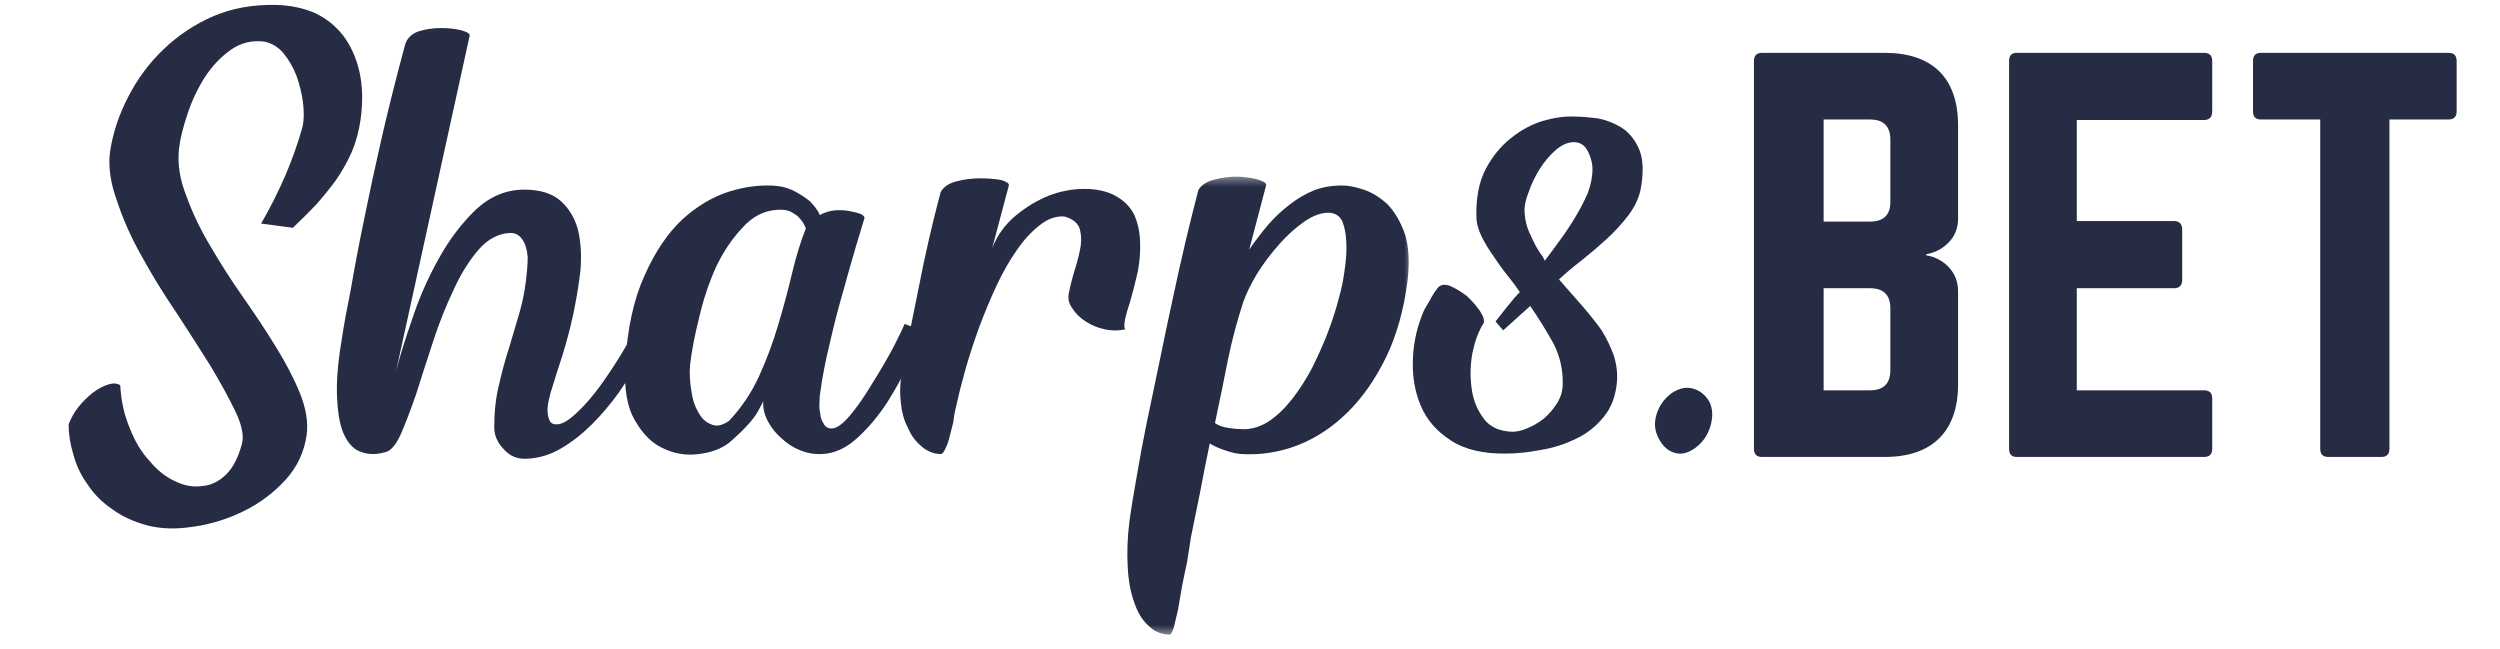
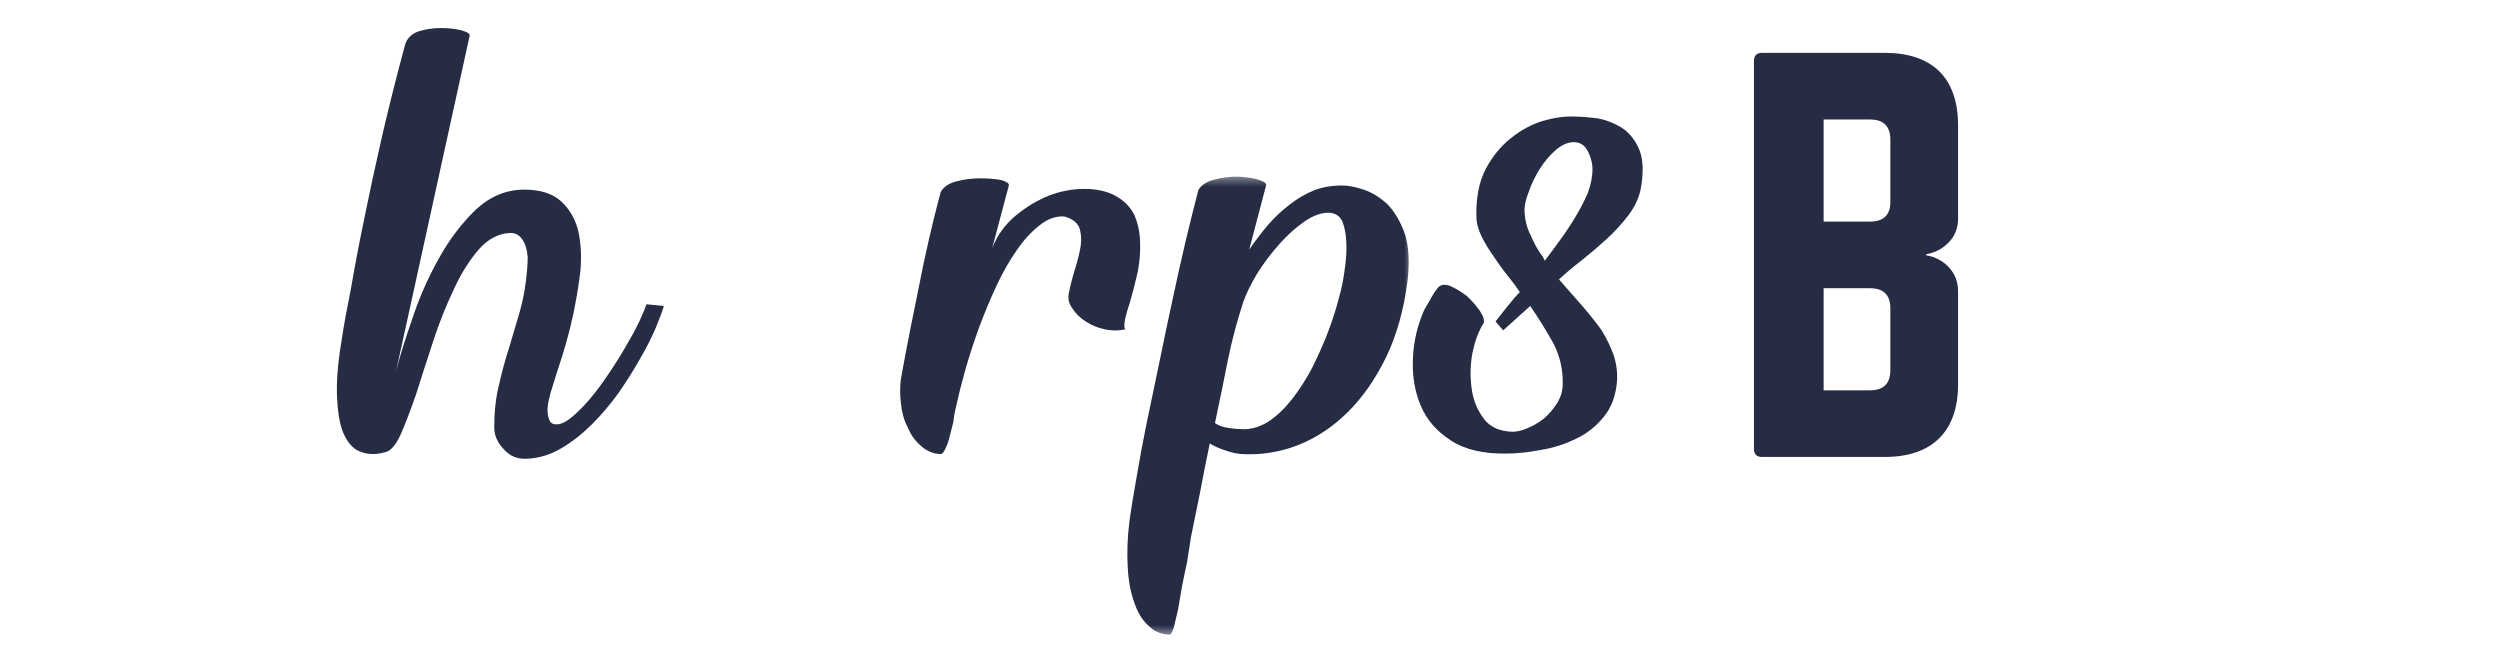
<svg xmlns="http://www.w3.org/2000/svg" width="154" height="40" viewBox="0 0 154 40" fill="none">
-   <path d="M9.073 32.364C8.236 32.141 7.522 31.811 6.934 31.379C6.311 30.962 5.807 30.462 5.421 29.879C5.005 29.311 4.711 28.701 4.535 28.046C4.333 27.41 4.23 26.773 4.23 26.137C4.363 25.773 4.562 25.421 4.826 25.076C5.101 24.735 5.398 24.44 5.712 24.197C6.025 23.955 6.346 23.785 6.674 23.682C6.968 23.591 7.213 23.607 7.407 23.728C7.457 24.697 7.656 25.587 8.003 26.394C8.316 27.205 8.725 27.875 9.226 28.41C9.691 28.974 10.219 29.387 10.799 29.652C11.368 29.925 11.922 30.019 12.464 29.94C13.003 29.898 13.496 29.656 13.946 29.212C14.363 28.796 14.684 28.167 14.909 27.319C15.031 26.826 14.894 26.163 14.496 25.334C14.099 24.508 13.584 23.569 12.953 22.516C12.312 21.497 11.609 20.402 10.845 19.228C10.058 18.076 9.348 16.917 8.706 15.743C8.064 14.603 7.56 13.466 7.194 12.334C6.796 11.243 6.659 10.243 6.781 9.334C6.953 8.194 7.323 7.072 7.896 5.97C8.454 4.872 9.18 3.894 10.066 3.046C10.952 2.19 11.983 1.5 13.167 0.985C14.328 0.5 15.604 0.273 17.002 0.303C17.888 0.326 18.686 0.493 19.401 0.803C20.092 1.129 20.672 1.591 21.142 2.197C21.608 2.815 21.94 3.546 22.135 4.394C22.338 5.273 22.364 6.266 22.212 7.364C22.108 8.091 21.925 8.766 21.662 9.379C21.387 9.985 21.066 10.557 20.699 11.091C20.302 11.629 19.882 12.144 19.446 12.637C18.977 13.122 18.507 13.588 18.041 14.031L16.085 13.773C16.624 12.845 17.116 11.864 17.567 10.834C18.003 9.815 18.362 8.803 18.637 7.803C18.728 7.41 18.736 6.921 18.667 6.334C18.595 5.781 18.461 5.228 18.27 4.682C18.064 4.148 17.789 3.675 17.445 3.258C17.109 2.875 16.715 2.644 16.269 2.561C15.505 2.47 14.817 2.644 14.206 3.076C13.584 3.523 13.053 4.084 12.617 4.758C12.166 5.466 11.811 6.224 11.548 7.031C11.273 7.841 11.097 8.546 11.028 9.152C10.925 10.084 11.074 11.046 11.471 12.046C11.838 13.076 12.331 14.114 12.953 15.152C13.564 16.205 14.237 17.254 14.97 18.303C15.711 19.357 16.391 20.379 17.002 21.379C17.621 22.379 18.117 23.334 18.484 24.243C18.851 25.163 18.988 26 18.896 26.758C18.744 27.841 18.308 28.766 17.598 29.546C16.864 30.353 16.001 31 15.016 31.485C14.027 31.97 13.003 32.288 11.945 32.44C10.864 32.61 9.905 32.584 9.073 32.364Z" fill="#252C44" />
  <path d="M24.393 22.879C24.615 22 24.947 20.932 25.387 19.667C25.803 18.394 26.341 17.163 27.006 15.97C27.648 14.8 28.412 13.784 29.298 12.925C30.184 12.099 31.181 11.682 32.292 11.682C33.27 11.682 34.019 11.917 34.538 12.379C35.057 12.845 35.413 13.44 35.607 14.167C35.779 14.906 35.829 15.724 35.76 16.622C35.657 17.523 35.508 18.424 35.317 19.334C35.122 20.235 34.897 21.087 34.645 21.894C34.377 22.705 34.171 23.36 34.019 23.864C33.946 24.068 33.885 24.288 33.835 24.531C33.763 24.796 33.728 25.038 33.728 25.258C33.728 25.5 33.763 25.697 33.835 25.849C33.885 26.023 34.007 26.118 34.202 26.137C34.477 26.167 34.798 26.038 35.164 25.743C35.531 25.451 35.913 25.072 36.31 24.606C36.707 24.144 37.097 23.618 37.486 23.031C37.884 22.447 38.243 21.872 38.571 21.303C38.884 20.769 39.156 20.269 39.381 19.803C39.595 19.341 39.74 18.985 39.824 18.743L40.894 18.849C40.809 19.144 40.649 19.584 40.405 20.167C40.16 20.754 39.839 21.39 39.442 22.076C39.053 22.765 38.617 23.462 38.128 24.167C37.609 24.894 37.051 25.553 36.463 26.137C35.84 26.754 35.199 27.254 34.538 27.637C33.854 28.031 33.151 28.235 32.43 28.258C31.868 28.288 31.406 28.095 31.039 27.682C30.642 27.269 30.444 26.815 30.444 26.318C30.444 25.372 30.539 24.508 30.734 23.727C30.906 22.94 31.116 22.174 31.36 21.424C31.582 20.69 31.807 19.932 32.032 19.152C32.254 18.364 32.403 17.497 32.475 16.546C32.495 16.326 32.506 16.084 32.506 15.818C32.483 15.576 32.437 15.345 32.368 15.121C32.284 14.902 32.174 14.72 32.032 14.576C31.88 14.425 31.681 14.349 31.436 14.349C30.703 14.379 30.05 14.724 29.481 15.379C28.889 16.068 28.373 16.894 27.938 17.864C27.468 18.845 27.052 19.894 26.685 21.015C26.307 22.167 25.959 23.243 25.646 24.243C25.299 25.243 24.978 26.084 24.684 26.758C24.367 27.447 24.034 27.815 23.691 27.864C23.202 28.004 22.744 28.004 22.316 27.864C21.876 27.743 21.521 27.417 21.246 26.879C20.979 26.364 20.822 25.618 20.773 24.637C20.704 23.667 20.796 22.402 21.063 20.834C21.185 20.027 21.372 18.993 21.628 17.727C21.842 16.477 22.109 15.057 22.438 13.47C22.751 11.917 23.118 10.22 23.538 8.379C23.954 6.584 24.424 4.72 24.944 2.788C25.043 2.394 25.314 2.114 25.753 1.94C26.2 1.8 26.67 1.728 27.159 1.728C27.625 1.728 28.045 1.773 28.412 1.864C28.778 1.966 28.95 2.076 28.931 2.197L24.393 22.879Z" fill="#252C44" />
-   <path d="M45.09 27.122C44.632 27.546 44.02 27.819 43.257 27.94C42.462 28.08 41.706 27.993 40.995 27.683C40.262 27.391 39.643 26.815 39.147 25.955C38.635 25.129 38.429 23.948 38.52 22.41C38.643 20.239 39.04 18.421 39.712 16.955C40.354 15.512 41.125 14.364 42.034 13.516C42.94 12.69 43.914 12.114 44.953 11.789C45.98 11.478 46.954 11.364 47.87 11.455C48.306 11.508 48.699 11.633 49.047 11.834C49.391 12.027 49.677 12.22 49.903 12.41C50.116 12.633 50.273 12.83 50.376 13.001C50.475 13.175 50.514 13.258 50.483 13.258C50.777 13.088 51.098 12.986 51.446 12.955C51.759 12.936 52.057 12.951 52.332 13.001C52.607 13.054 52.84 13.114 53.034 13.182C53.206 13.285 53.279 13.372 53.248 13.44C53.126 13.857 52.943 14.467 52.698 15.273C52.454 16.103 52.194 17.016 51.919 18.016C51.621 19.038 51.354 20.088 51.109 21.167C50.842 22.258 50.651 23.258 50.529 24.167C50.498 24.311 50.483 24.501 50.483 24.743C50.46 25.016 50.475 25.266 50.529 25.485C50.548 25.728 50.62 25.936 50.743 26.107C50.842 26.3 51.006 26.395 51.232 26.395C51.526 26.395 51.904 26.129 52.362 25.592C52.809 25.058 53.252 24.421 53.691 23.683C54.138 22.978 54.562 22.258 54.959 21.531C55.326 20.826 55.578 20.3 55.723 19.955L56.793 20.349C56.67 20.743 56.426 21.357 56.059 22.183C55.693 23.012 55.238 23.857 54.7 24.713C54.15 25.573 53.531 26.315 52.851 26.94C52.137 27.607 51.384 27.951 50.59 27.97C50.17 27.989 49.754 27.921 49.337 27.758C48.898 27.588 48.505 27.342 48.161 27.016C47.813 26.724 47.527 26.372 47.305 25.955C47.091 25.561 46.992 25.148 47.015 24.713C47.015 24.735 46.893 24.967 46.648 25.41C46.373 25.876 45.854 26.448 45.09 27.122ZM44.907 25.925C45.67 25.118 46.285 24.205 46.755 23.183C47.221 22.152 47.615 21.103 47.932 20.031C48.256 18.951 48.543 17.891 48.787 16.849C49.032 15.819 49.314 14.891 49.643 14.061C49.589 13.963 49.528 13.842 49.459 13.698C49.375 13.576 49.276 13.455 49.154 13.334C49.009 13.213 48.837 13.103 48.634 13.001C48.42 12.932 48.165 12.906 47.87 12.925C47.053 12.978 46.343 13.345 45.732 14.031C45.09 14.709 44.544 15.523 44.097 16.47C43.658 17.451 43.318 18.478 43.073 19.546C42.798 20.629 42.607 21.607 42.508 22.485C42.466 22.993 42.493 23.512 42.584 24.046C42.653 24.592 42.802 25.046 43.028 25.41C43.218 25.773 43.478 26.016 43.807 26.137C44.12 26.288 44.486 26.22 44.907 25.925Z" fill="#252C44" />
  <path d="M61.122 15.273C61.435 14.485 61.916 13.826 62.558 13.288C63.2 12.754 63.887 12.341 64.621 12.046C65.331 11.773 66.06 11.637 66.805 11.637C67.538 11.637 68.165 11.773 68.684 12.046C69.223 12.341 69.616 12.728 69.861 13.213C70.082 13.709 70.204 14.251 70.227 14.834C70.258 15.44 70.212 16.073 70.09 16.728C69.937 17.394 69.773 18.031 69.601 18.637C69.284 19.569 69.189 20.118 69.311 20.288C68.891 20.379 68.474 20.379 68.058 20.288C67.607 20.19 67.218 20.027 66.882 19.803C66.534 19.584 66.259 19.315 66.057 19C65.843 18.709 65.77 18.391 65.843 18.046C65.942 17.542 66.076 17.031 66.24 16.516C66.393 16.023 66.503 15.557 66.576 15.122C66.626 14.678 66.591 14.3 66.469 13.985C66.316 13.675 66.011 13.455 65.552 13.334C65.033 13.303 64.529 13.485 64.04 13.879C63.54 14.266 63.07 14.773 62.634 15.41C62.184 16.046 61.767 16.781 61.382 17.607C60.984 18.466 60.621 19.334 60.297 20.213C59.98 21.091 59.701 21.955 59.457 22.803C59.212 23.682 59.014 24.478 58.861 25.182C58.807 25.406 58.761 25.678 58.723 26C58.639 26.315 58.563 26.618 58.494 26.91C58.422 27.205 58.334 27.448 58.234 27.637C58.143 27.86 58.043 27.97 57.944 27.97C57.474 27.951 57.066 27.781 56.722 27.455C56.374 27.163 56.103 26.785 55.912 26.319C55.687 25.887 55.549 25.402 55.5 24.864C55.431 24.319 55.431 23.803 55.5 23.319C55.843 21.421 56.218 19.516 56.615 17.607C56.982 15.709 57.425 13.785 57.944 11.834C58.116 11.512 58.448 11.288 58.937 11.167C59.403 11.046 59.884 10.985 60.373 10.985C60.87 10.985 61.305 11.023 61.672 11.091C62.016 11.194 62.176 11.303 62.145 11.425L61.122 15.273Z" fill="#252C44" />
  <mask id="mask0_164_2168" style="mask-type:luminance" maskUnits="userSpaceOnUse" x="68" y="10" width="20" height="30">
    <path d="M68.445 10.667H87.022V39.284H68.445V10.667Z" fill="white" />
  </mask>
  <g mask="url(#mask0_164_2168)">
    <path d="M72.077 39.091C71.558 39.091 71.115 38.909 70.748 38.546C70.362 38.201 70.068 37.716 69.862 37.091C69.64 36.474 69.507 35.742 69.465 34.894C69.415 34.034 69.449 33.114 69.572 32.136C69.675 31.356 69.824 30.443 70.014 29.394C70.19 28.341 70.397 27.224 70.641 26.03C70.885 24.841 71.145 23.599 71.42 22.303C71.684 21 71.955 19.72 72.23 18.455C72.493 17.212 72.764 16.008 73.04 14.834C73.314 13.682 73.574 12.644 73.819 11.712C73.991 11.402 74.323 11.182 74.812 11.061C75.278 10.94 75.759 10.879 76.248 10.879C76.714 10.902 77.134 10.962 77.501 11.061C77.875 11.182 78.039 11.303 77.99 11.424L76.951 15.379C77.317 14.845 77.707 14.33 78.127 13.834C78.524 13.379 78.967 12.966 79.456 12.591C79.922 12.227 80.426 11.936 80.969 11.712C81.488 11.523 82.057 11.424 82.68 11.424C83.046 11.424 83.49 11.511 84.009 11.682C84.517 11.856 85.006 12.159 85.476 12.591C85.922 13.057 86.278 13.667 86.545 14.424C86.79 15.205 86.839 16.178 86.698 17.349C86.472 19.087 86.041 20.629 85.399 21.97C84.735 23.334 83.952 24.466 83.046 25.364C82.107 26.296 81.076 26.981 79.945 27.424C78.814 27.86 77.657 28.038 76.477 27.97C76.202 27.951 75.881 27.879 75.514 27.758C75.117 27.629 74.785 27.481 74.522 27.318C74.315 28.288 74.128 29.235 73.956 30.167C73.761 31.114 73.578 32.019 73.406 32.879C73.383 32.947 73.349 33.155 73.299 33.5C73.246 33.841 73.185 34.231 73.116 34.667C73.013 35.129 72.91 35.621 72.81 36.136C72.719 36.671 72.635 37.144 72.566 37.561C72.463 37.992 72.375 38.356 72.306 38.652C72.203 38.943 72.127 39.091 72.077 39.091ZM76.584 18.606C76.217 19.727 75.904 20.894 75.652 22.106C75.408 23.36 75.136 24.678 74.842 26.061C75.045 26.212 75.331 26.314 75.698 26.364C76.042 26.417 76.347 26.439 76.615 26.439C77.153 26.439 77.684 26.269 78.203 25.924C78.7 25.584 79.17 25.129 79.609 24.561C80.025 24.027 80.419 23.421 80.785 22.742C81.129 22.057 81.442 21.371 81.717 20.682C81.981 20.008 82.199 19.36 82.374 18.742C82.546 18.137 82.668 17.629 82.741 17.212C82.791 16.939 82.84 16.572 82.894 16.106C82.943 15.674 82.955 15.235 82.924 14.788C82.901 14.356 82.821 13.966 82.68 13.621C82.527 13.311 82.267 13.136 81.901 13.106C81.431 13.087 80.927 13.258 80.388 13.621C79.815 14.015 79.288 14.492 78.799 15.046C78.28 15.633 77.822 16.242 77.424 16.879C77.035 17.538 76.756 18.114 76.584 18.606Z" fill="#252C44" />
  </g>
  <path d="M92.78 27.939C91.352 27.962 90.213 27.689 89.358 27.121C88.491 26.568 87.876 25.848 87.509 24.97C87.143 24.091 86.986 23.129 87.036 22.076C87.078 21.057 87.303 20.068 87.723 19.106C87.845 18.894 87.972 18.678 88.105 18.454C88.197 18.265 88.342 18.03 88.548 17.757C88.709 17.538 88.965 17.485 89.312 17.606C89.656 17.757 90.003 17.966 90.351 18.227C90.664 18.523 90.935 18.829 91.161 19.151C91.382 19.496 91.459 19.75 91.39 19.909C91.092 20.375 90.87 20.962 90.718 21.666C90.573 22.405 90.55 23.129 90.641 23.833C90.722 24.541 90.947 25.151 91.314 25.666C91.657 26.204 92.188 26.507 92.902 26.576C93.269 26.629 93.651 26.568 94.048 26.394C94.415 26.254 94.77 26.045 95.118 25.773C95.431 25.5 95.702 25.182 95.927 24.818C96.149 24.454 96.263 24.068 96.263 23.651C96.283 22.773 96.095 21.947 95.698 21.166C95.278 20.409 94.801 19.636 94.262 18.848L92.597 20.348L92.123 19.803C93.132 18.511 93.636 17.916 93.636 18.015C93.46 17.742 93.227 17.424 92.933 17.06C92.635 16.697 92.341 16.295 92.047 15.848C91.749 15.435 91.489 15.011 91.268 14.576C91.054 14.132 90.947 13.72 90.947 13.333C90.916 12.182 91.107 11.204 91.527 10.394C91.944 9.617 92.463 8.985 93.086 8.5C93.697 8.007 94.358 7.651 95.072 7.439C95.782 7.238 96.435 7.151 97.027 7.182C97.394 7.182 97.852 7.22 98.402 7.288C98.941 7.39 99.445 7.587 99.915 7.879C100.381 8.193 100.74 8.644 100.984 9.227C101.229 9.833 101.252 10.651 101.061 11.682C100.938 12.239 100.686 12.765 100.312 13.257C99.922 13.773 99.479 14.257 98.983 14.712C98.471 15.178 97.959 15.617 97.44 16.03C96.897 16.447 96.431 16.841 96.034 17.212C96.554 17.799 97.031 18.345 97.47 18.848C97.917 19.363 98.314 19.863 98.662 20.348C98.975 20.863 99.22 21.371 99.395 21.863C99.567 22.371 99.64 22.905 99.609 23.47C99.537 24.371 99.266 25.102 98.8 25.666C98.33 26.254 97.764 26.704 97.104 27.015C96.409 27.36 95.687 27.591 94.934 27.712C94.17 27.863 93.452 27.939 92.78 27.939ZM96.951 8.757C96.584 8.757 96.218 8.916 95.851 9.227C95.484 9.541 95.152 9.932 94.858 10.394C94.56 10.86 94.327 11.348 94.155 11.864C93.949 12.379 93.873 12.829 93.926 13.212C93.957 13.587 94.041 13.939 94.186 14.273C94.338 14.617 94.484 14.924 94.629 15.197C94.781 15.462 94.919 15.666 95.041 15.818C95.133 15.992 95.167 16.076 95.148 16.076C95.423 15.712 95.729 15.299 96.065 14.833C96.409 14.371 96.729 13.89 97.027 13.394C97.322 12.909 97.581 12.409 97.806 11.894C97.998 11.39 98.097 10.89 98.097 10.394C98.097 10.053 97.998 9.689 97.806 9.303C97.612 8.939 97.325 8.757 96.951 8.757Z" fill="#252C44" />
-   <path d="M102.056 25.485C102.228 24.951 102.545 24.523 103.004 24.197C103.451 23.906 103.882 23.819 104.302 23.94C104.719 24.061 105.051 24.33 105.295 24.743C105.517 25.19 105.532 25.712 105.341 26.319C105.165 26.856 104.856 27.284 104.409 27.606C103.97 27.921 103.554 28.015 103.156 27.894C102.736 27.773 102.408 27.47 102.163 26.985C101.919 26.523 101.881 26.023 102.056 25.485Z" fill="#252C44" />
  <path d="M120.617 7.74V13.467C120.617 14.043 120.426 14.528 120.052 14.921C119.674 15.316 119.204 15.566 118.646 15.664V15.725C119.204 15.816 119.674 16.066 120.052 16.467C120.426 16.872 120.617 17.361 120.617 17.937V23.664C120.617 25.119 120.227 26.232 119.456 26.997C118.681 27.766 117.554 28.149 116.08 28.149H108.548C108.211 28.149 108.043 27.982 108.043 27.649V3.755C108.043 3.422 108.211 3.255 108.548 3.255H116.08C117.554 3.255 118.681 3.634 119.456 4.391C120.227 5.149 120.617 6.266 120.617 7.74ZM116.446 12.437V8.603C116.446 7.778 116.026 7.361 115.193 7.361H112.336V13.649H115.193C116.026 13.649 116.446 13.247 116.446 12.437ZM116.446 22.8V18.997C116.446 18.172 116.026 17.755 115.193 17.755H112.336V24.043H115.193C116.026 24.043 116.446 23.63 116.446 22.8Z" fill="#252C44" />
-   <path d="M136.272 3.755V6.861C136.272 7.217 136.104 7.391 135.768 7.391H127.93V13.618H133.919C134.255 13.618 134.423 13.796 134.423 14.149V17.225C134.423 17.581 134.255 17.755 133.919 17.755H127.93V24.043H135.768C136.104 24.043 136.272 24.209 136.272 24.543V27.649C136.272 27.982 136.104 28.149 135.768 28.149H124.233C123.916 28.149 123.759 27.982 123.759 27.649V3.755C123.759 3.422 123.916 3.255 124.233 3.255H135.768C136.104 3.255 136.272 3.422 136.272 3.755Z" fill="#252C44" />
-   <path d="M139.275 3.255H150.825C151.161 3.255 151.329 3.422 151.329 3.755V6.861C151.329 7.194 151.161 7.361 150.825 7.361H147.189V27.649C147.189 27.982 147.021 28.149 146.685 28.149H143.431C143.094 28.149 142.926 27.982 142.926 27.649V7.361H139.275C138.947 7.361 138.786 7.194 138.786 6.861V3.755C138.786 3.422 138.947 3.255 139.275 3.255Z" fill="#252C44" />
</svg>